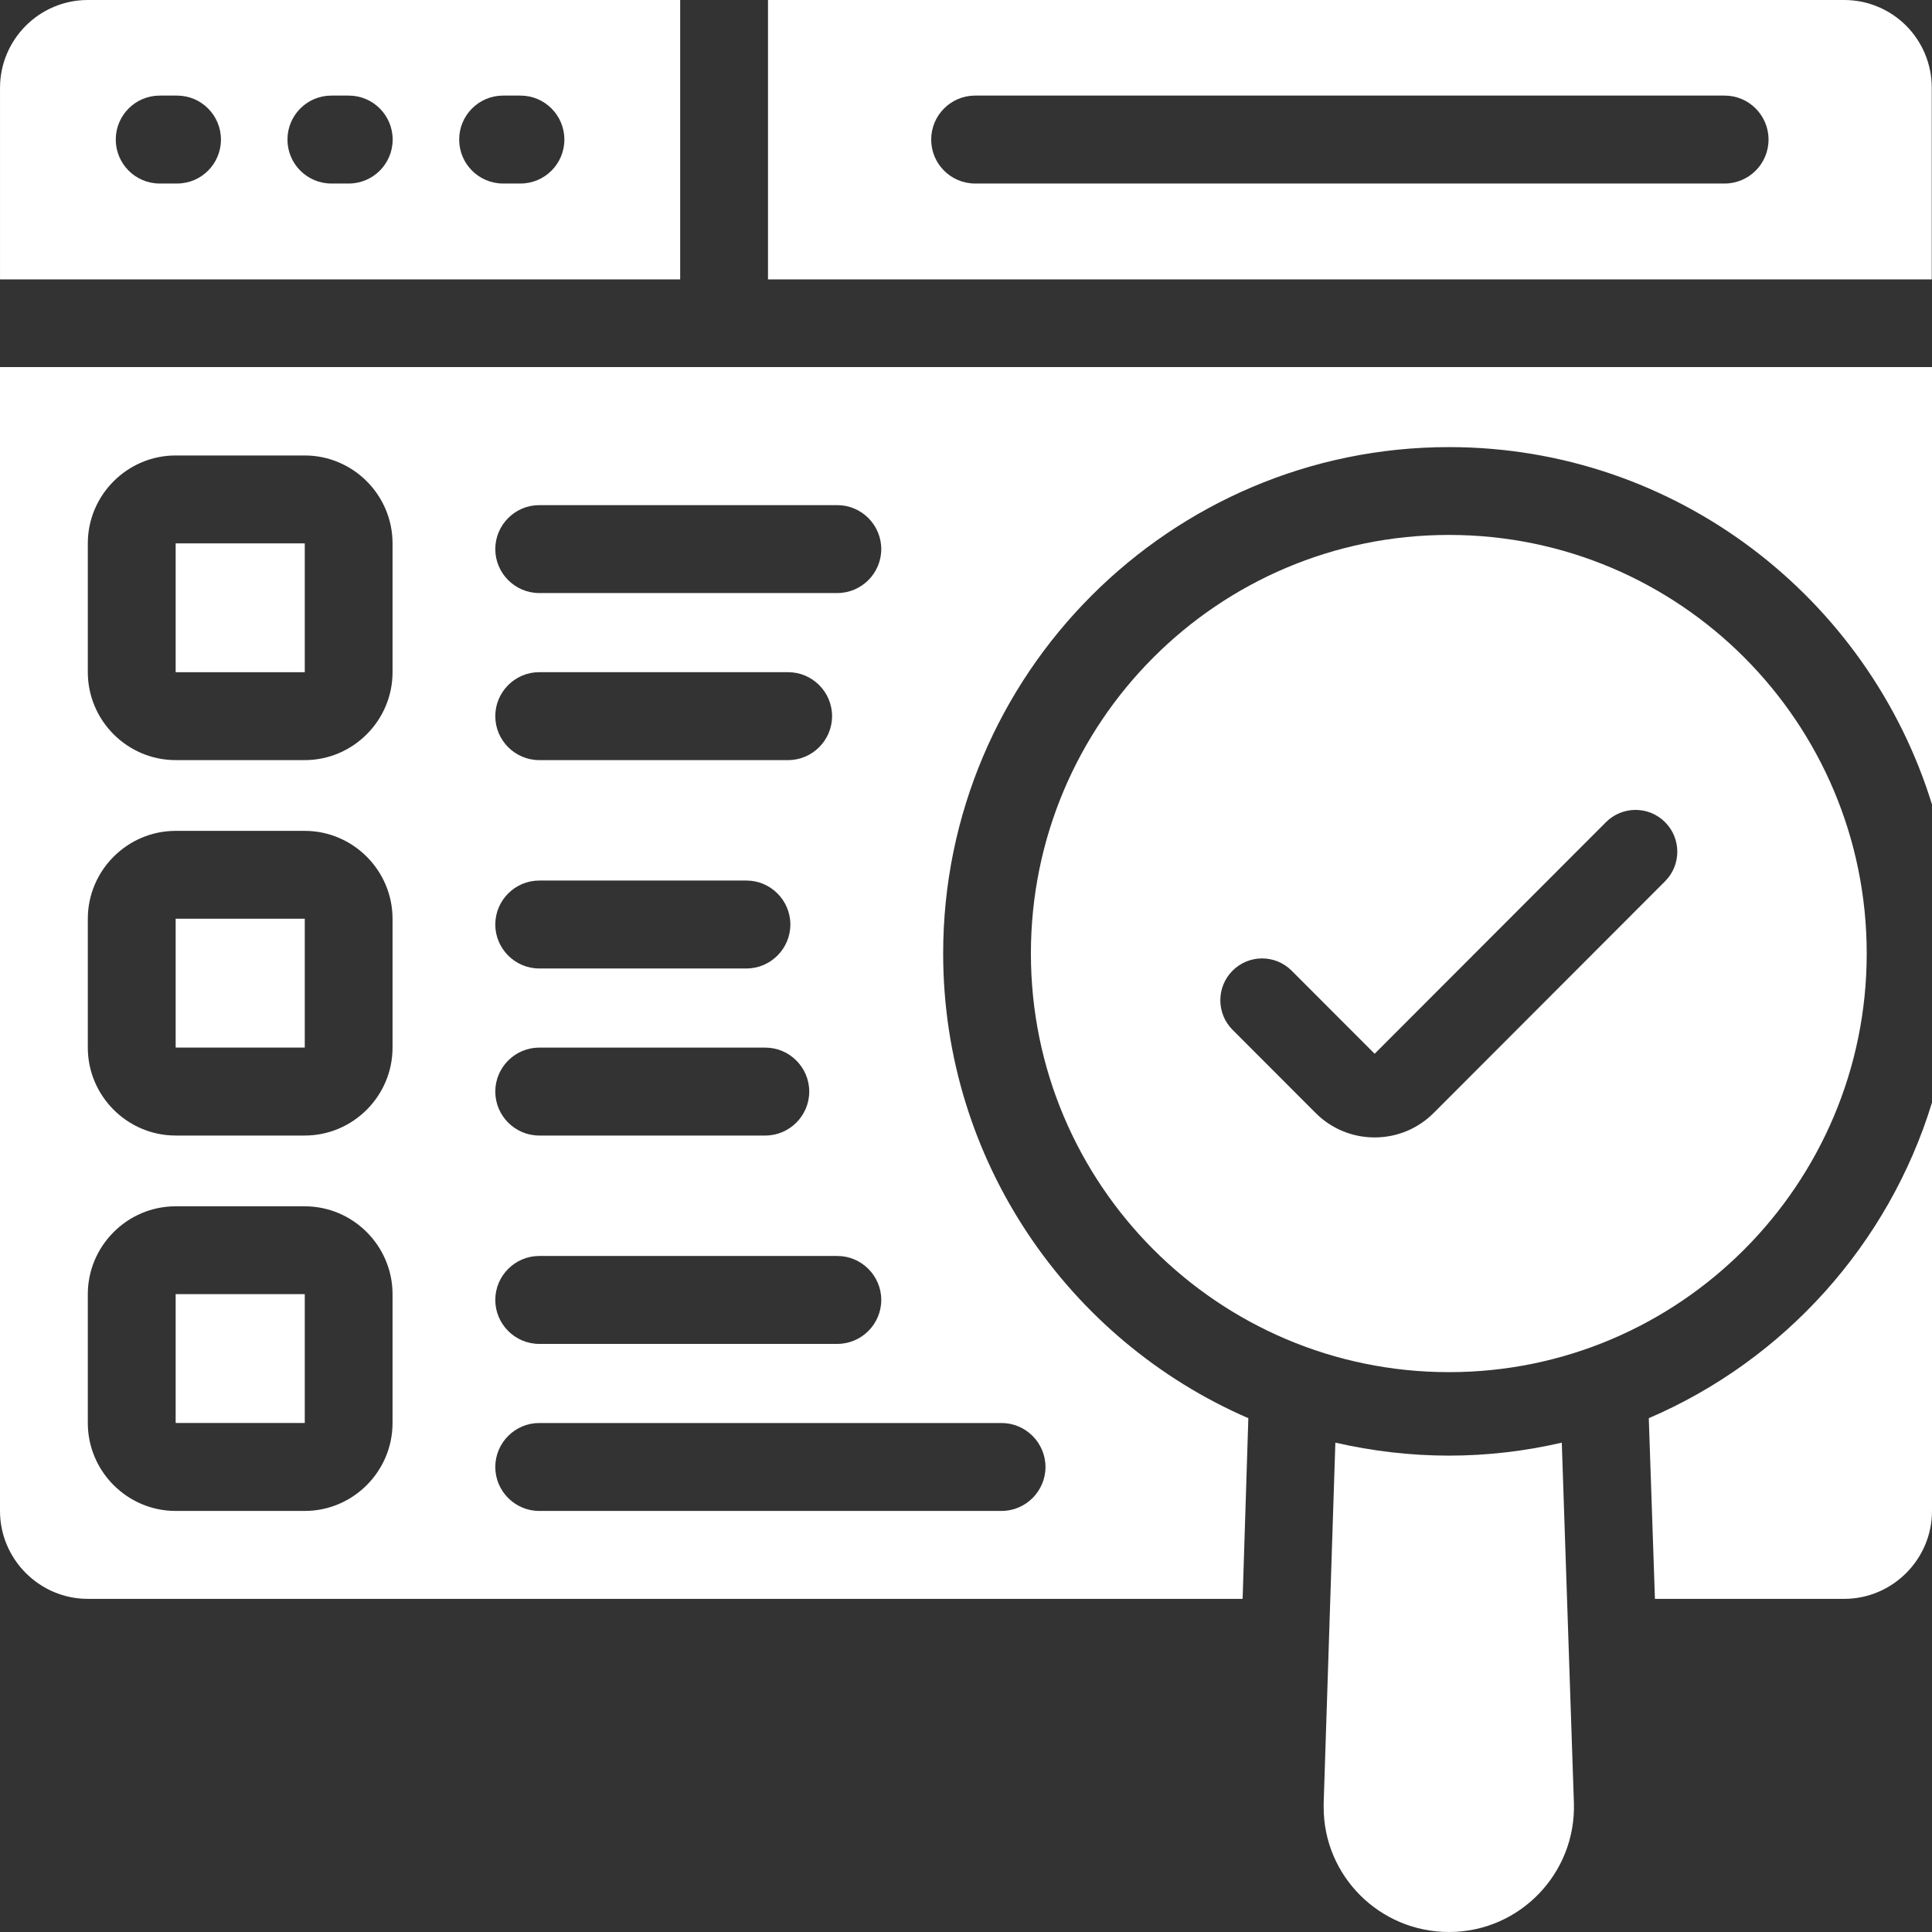
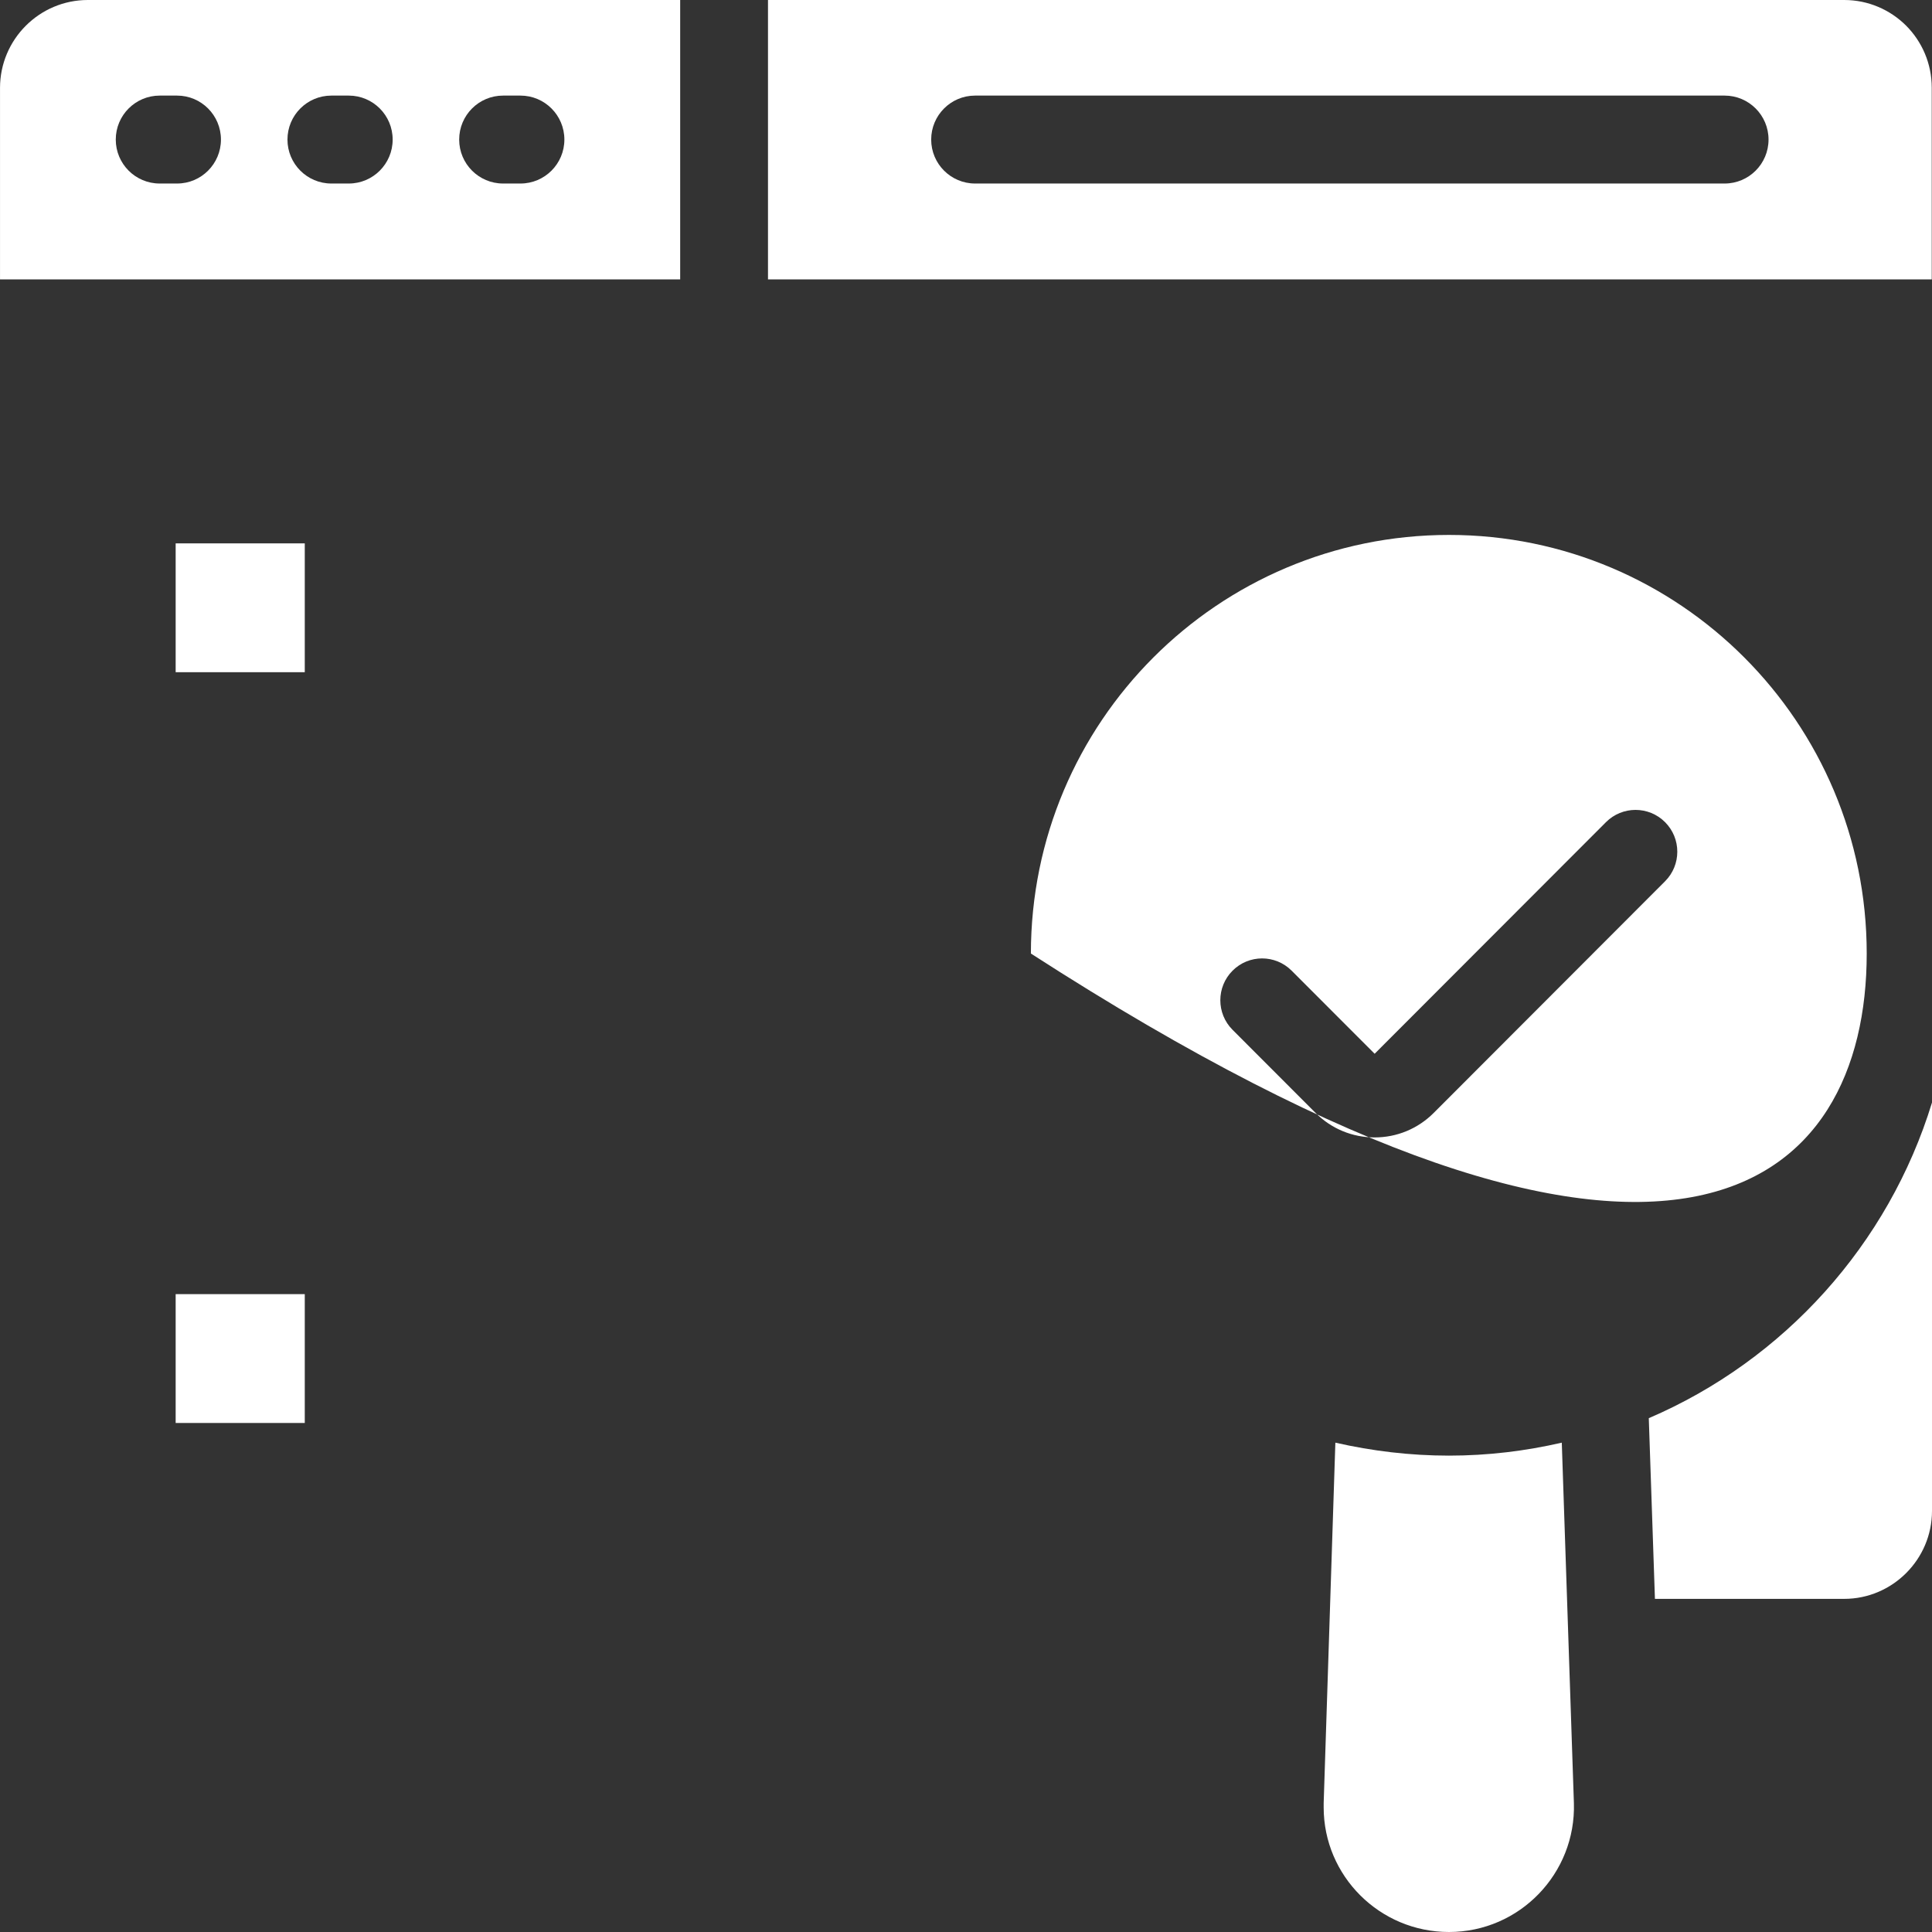
<svg xmlns="http://www.w3.org/2000/svg" width="100" height="100" viewBox="0 0 100 100" fill="none">
  <rect x="0" y="0" width="100" height="100" fill="#333333" stroke="none" />
  <path d="M74.999 75.343C72.989 75.343 71.021 75.105 69.118 74.672L68.513 93.332V93.549C68.513 97.099 71.41 100 74.999 100C78.654 100 81.573 96.969 81.465 93.332L80.838 74.672C78.956 75.105 77.01 75.343 74.999 75.343Z" fill="white" />
-   <path d="M96.621 49.355C96.621 37.385 86.935 27.688 75.001 27.688C63.045 27.688 53.359 37.385 53.359 49.355C53.359 61.303 63.045 71.022 75.001 71.022C86.935 71.022 96.621 61.303 96.621 49.355ZM71.151 58.873C69.995 58.873 68.908 58.422 68.092 57.603L63.797 53.303C62.953 52.458 62.953 51.088 63.797 50.242C64.642 49.396 66.01 49.396 66.855 50.242L71.151 54.543L83.126 42.554C83.97 41.709 85.339 41.709 86.183 42.554C87.028 43.4 87.028 44.77 86.183 45.615L74.209 57.604C73.391 58.422 72.306 58.873 71.151 58.873Z" fill="white" />
+   <path d="M96.621 49.355C96.621 37.385 86.935 27.688 75.001 27.688C63.045 27.688 53.359 37.385 53.359 49.355C86.935 71.022 96.621 61.303 96.621 49.355ZM71.151 58.873C69.995 58.873 68.908 58.422 68.092 57.603L63.797 53.303C62.953 52.458 62.953 51.088 63.797 50.242C64.642 49.396 66.01 49.396 66.855 50.242L71.151 54.543L83.126 42.554C83.97 41.709 85.339 41.709 86.183 42.554C87.028 43.4 87.028 44.77 86.183 45.615L74.209 57.604C73.391 58.422 72.306 58.873 71.151 58.873Z" fill="white" />
  <path d="M35.206 0H4.546C2.039 0 0.001 2.041 0.001 4.551V14.461H35.206V0ZM9.164 9.499H8.265C7.01 9.499 5.992 8.48 5.992 7.224C5.992 5.967 7.01 4.948 8.265 4.948H9.164C10.419 4.948 11.436 5.967 11.436 7.224C11.436 8.48 10.419 9.499 9.164 9.499ZM18.052 9.499H17.151C15.896 9.499 14.879 8.48 14.879 7.224C14.879 5.967 15.896 4.948 17.151 4.948H18.052C19.307 4.948 20.324 5.967 20.324 7.224C20.324 8.48 19.307 9.499 18.052 9.499ZM26.939 9.499H26.039C24.784 9.499 23.767 8.48 23.767 7.224C23.767 5.967 24.784 4.948 26.039 4.948H26.939C28.194 4.948 29.212 5.967 29.212 7.224C29.212 8.48 28.194 9.499 26.939 9.499Z" fill="white" />
  <path d="M99.987 4.537C99.987 3.285 99.479 2.15 98.659 1.326C97.836 0.507 96.704 0 95.455 0H39.751V14.461H99.987V4.537ZM89.266 9.499H50.471C49.216 9.499 48.198 8.48 48.198 7.224C48.198 5.967 49.216 4.948 50.471 4.948H89.266C90.521 4.948 91.539 5.967 91.539 7.224C91.539 8.48 90.521 9.499 89.266 9.499Z" fill="white" />
-   <path d="M9.092 47.553H15.775V54.222H9.092V47.553Z" fill="white" />
  <path d="M9.092 28.125H15.775V34.793H9.092V28.125Z" fill="white" />
  <path d="M9.092 66.984H15.775V73.653H9.092V66.984Z" fill="white" />
  <path d="M85.341 73.405L85.659 82.757H95.454C97.954 82.757 100 80.709 100 78.206V57.068C97.75 64.417 92.341 70.402 85.341 73.405Z" fill="white" />
-   <path d="M0 19.001V78.206C0 80.709 2.046 82.757 4.545 82.757H64.318L64.614 73.405C55.318 69.378 48.818 60.094 48.818 49.355C48.818 34.906 60.568 23.142 75 23.142C86.75 23.142 96.704 30.947 100 41.641V19.001L0 19.001ZM27.909 26.146H43.341C44.591 26.146 45.614 27.17 45.614 28.421C45.614 29.672 44.591 30.696 43.341 30.696H27.909C26.659 30.696 25.636 29.672 25.636 28.421C25.636 27.17 26.659 26.146 27.909 26.146ZM27.909 34.792H40.795C42.045 34.792 43.068 35.816 43.068 37.067C43.068 38.319 42.045 39.343 40.795 39.343H27.909C26.659 39.343 25.636 38.319 25.636 37.067C25.636 35.816 26.659 34.792 27.909 34.792ZM27.909 45.577H38.636C39.886 45.577 40.909 46.601 40.909 47.853C40.909 49.104 39.886 50.128 38.636 50.128H27.909C26.659 50.128 25.636 49.104 25.636 47.853C25.636 46.601 26.659 45.577 27.909 45.577ZM27.909 54.224H39.614C40.864 54.224 41.886 55.248 41.886 56.499C41.886 57.751 40.864 58.775 39.614 58.775H27.909C26.659 58.775 25.636 57.751 25.636 56.499C25.636 55.248 26.659 54.224 27.909 54.224ZM27.909 65.009H43.341C44.591 65.009 45.614 66.033 45.614 67.284C45.614 68.536 44.591 69.56 43.341 69.56H27.909C26.659 69.56 25.636 68.536 25.636 67.284C25.636 66.033 26.659 65.009 27.909 65.009ZM20.318 73.655C20.318 76.158 18.273 78.206 15.773 78.206H9.091C6.591 78.206 4.545 76.158 4.545 73.655V66.989C4.545 64.486 6.591 62.438 9.091 62.438H15.773C18.273 62.438 20.318 64.486 20.318 66.989V73.655ZM20.318 54.224C20.318 56.727 18.273 58.775 15.773 58.775H9.091C6.591 58.775 4.545 56.727 4.545 54.224V47.557C4.545 45.054 6.591 43.006 9.091 43.006H15.773C18.273 43.006 20.318 45.054 20.318 47.557V54.224ZM20.318 34.792C20.318 37.295 18.273 39.343 15.773 39.343H9.091C6.591 39.343 4.545 37.295 4.545 34.792V28.125C4.545 25.622 6.591 23.575 9.091 23.575H15.773C18.273 23.575 20.318 25.622 20.318 28.125V34.792ZM51.841 73.655C53.091 73.655 54.114 74.679 54.114 75.931C54.114 77.182 53.091 78.206 51.841 78.206H27.909C26.659 78.206 25.636 77.182 25.636 75.931C25.636 74.679 26.659 73.655 27.909 73.655H51.841Z" fill="white" />
</svg>